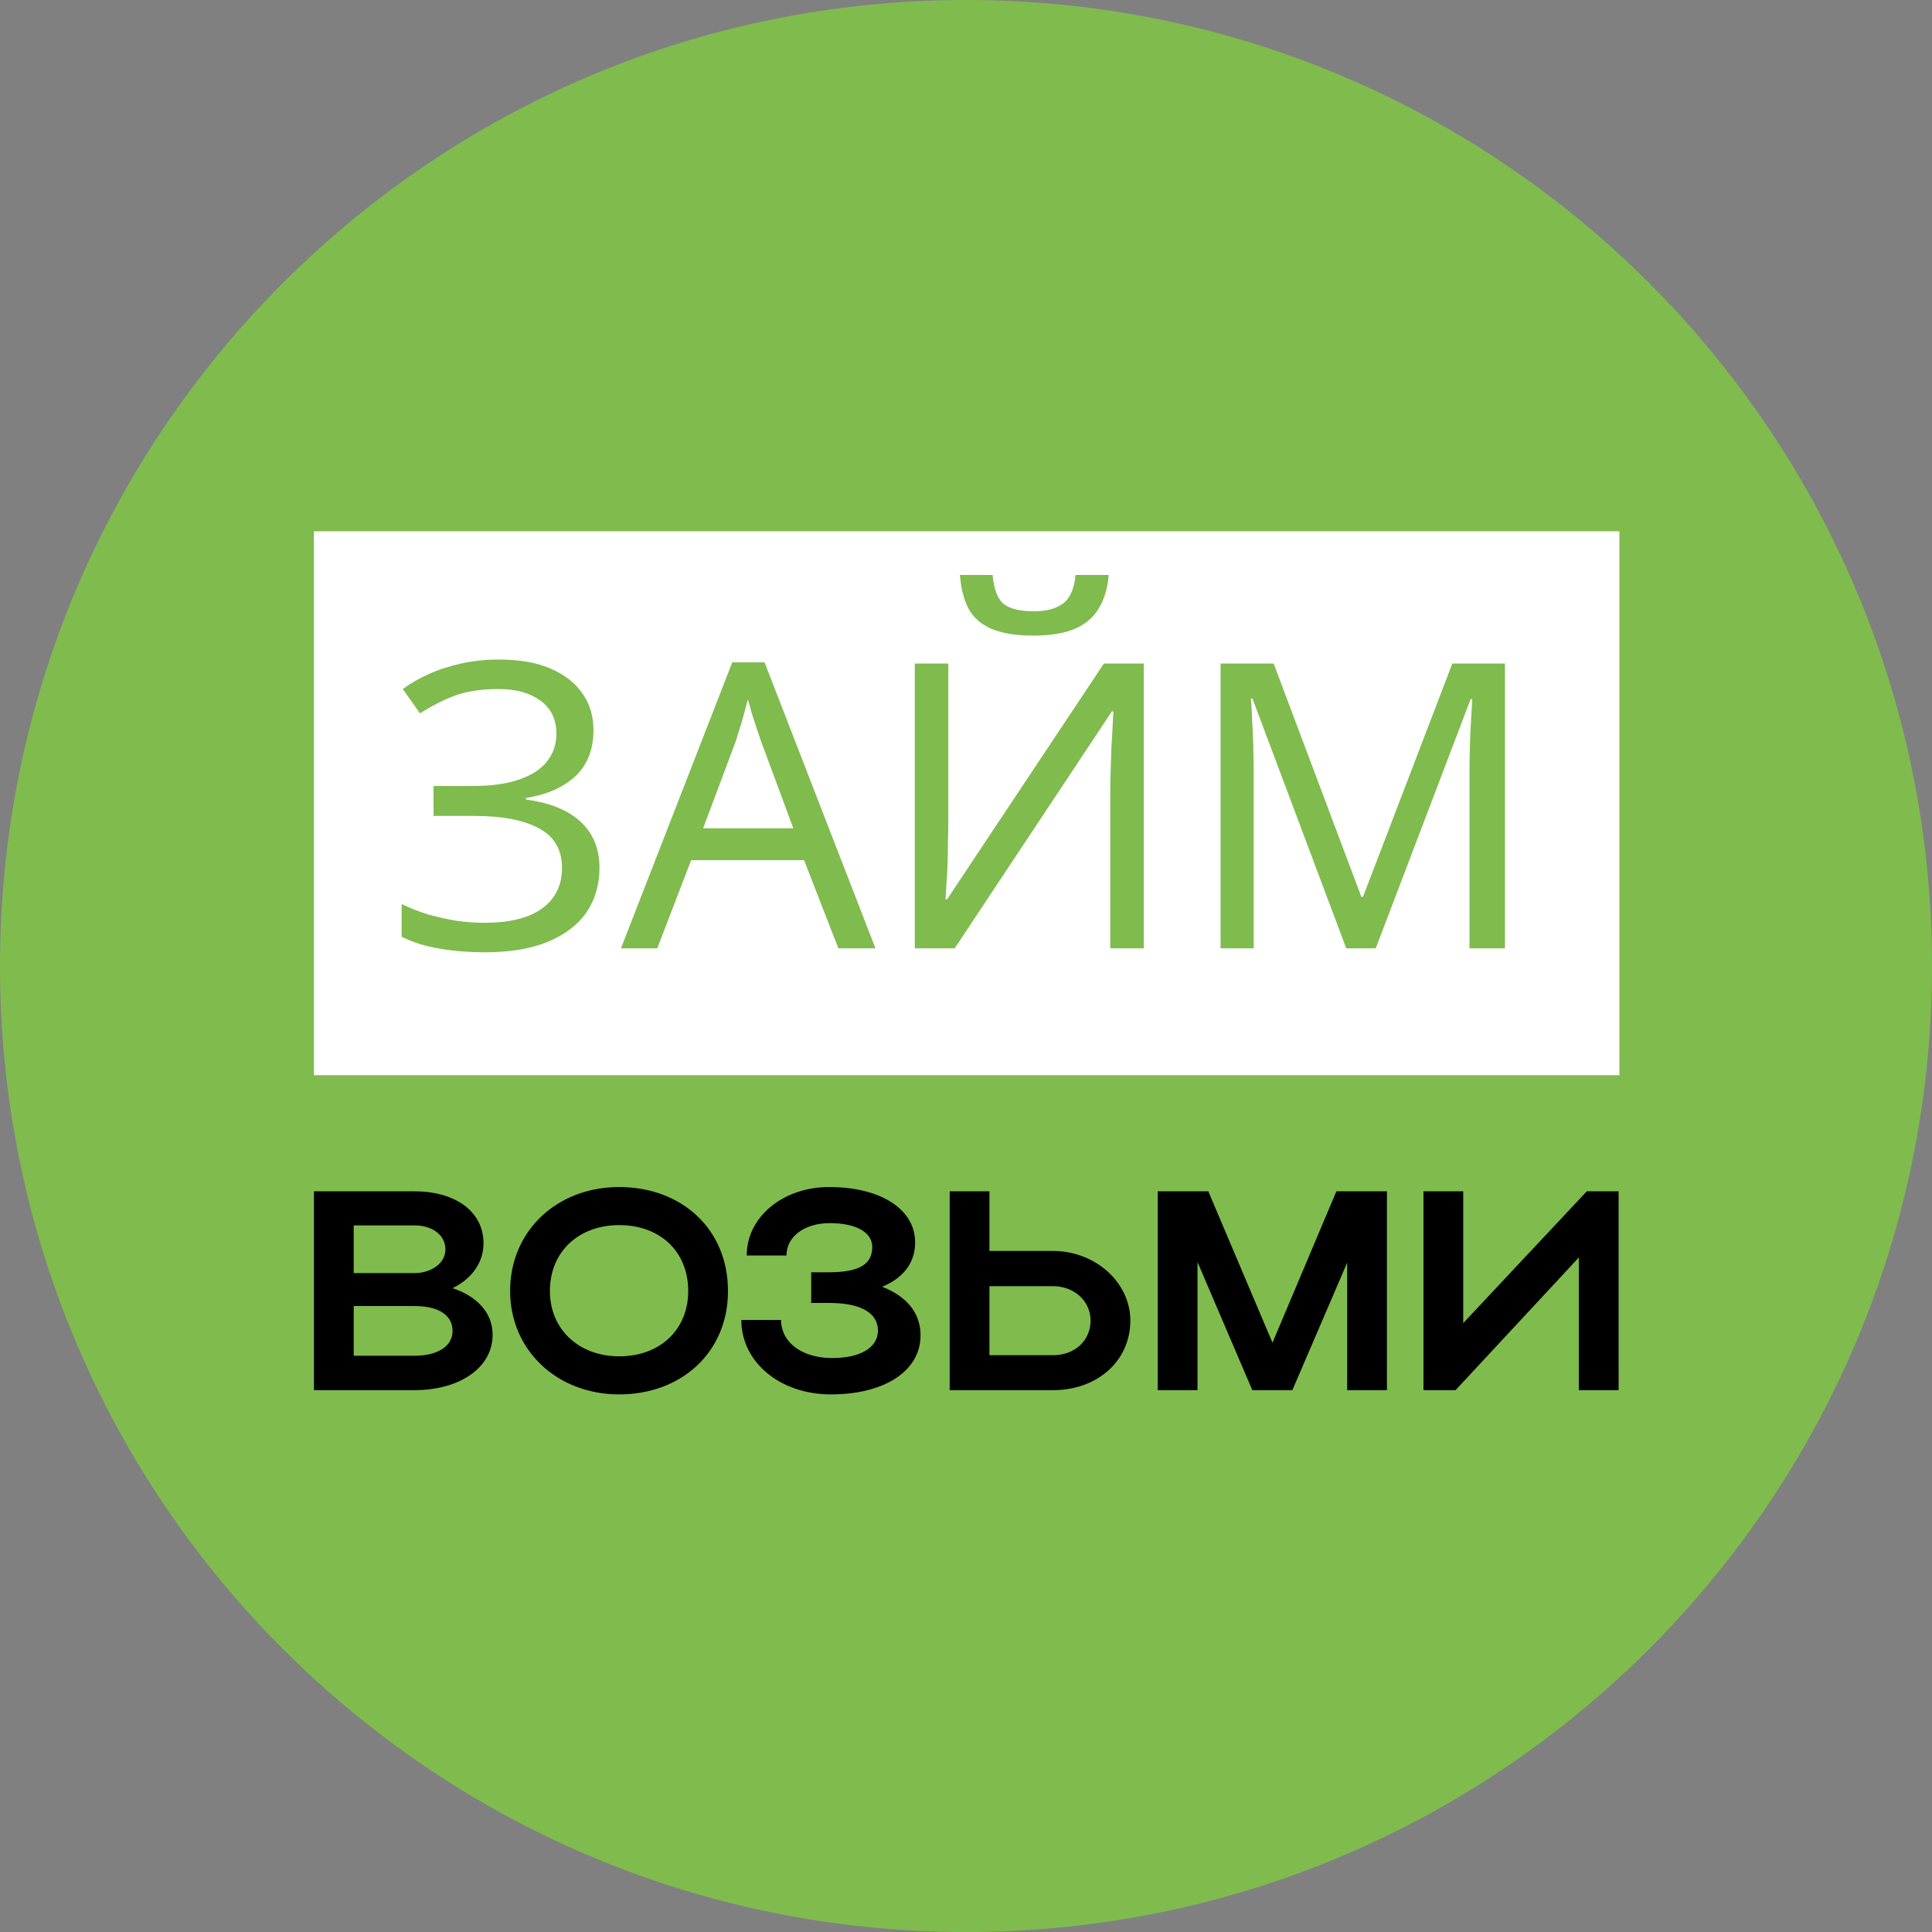
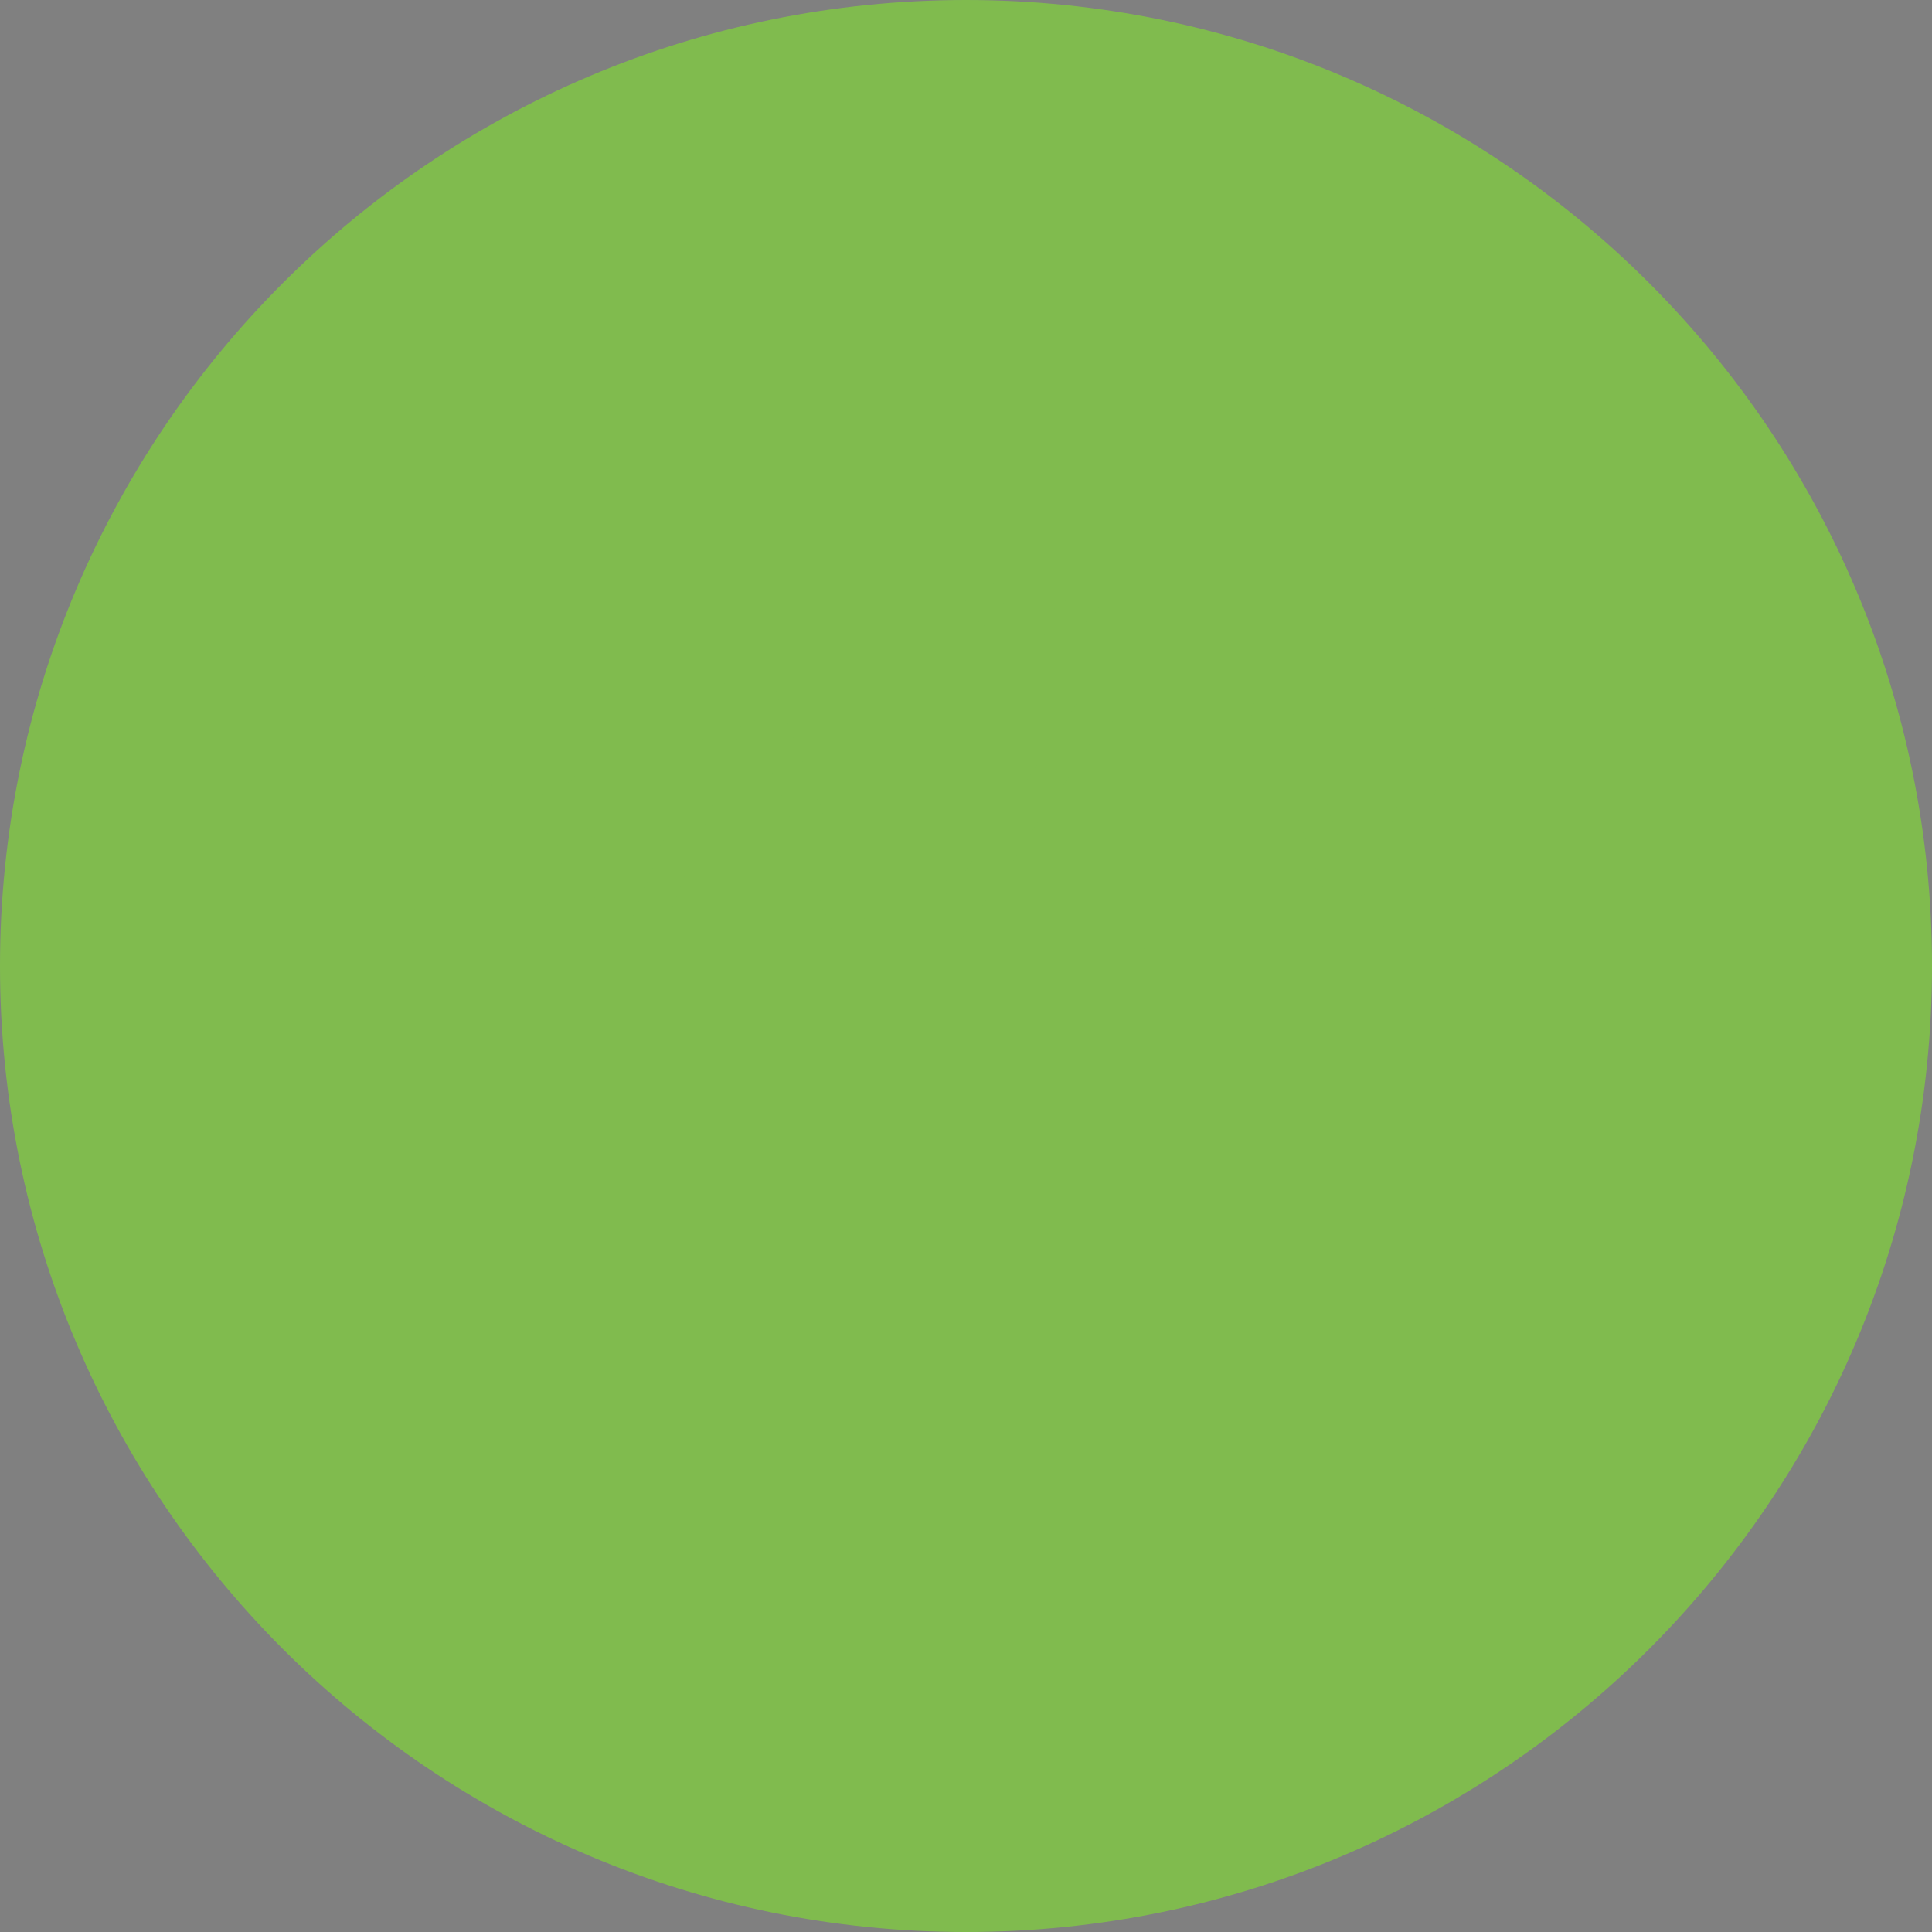
<svg xmlns="http://www.w3.org/2000/svg" width="80" height="80" viewBox="0 0 80 80" fill="none">
  <rect x="0" y="0" width="80" height="80" fill="#808080" stroke="none" />
  <path d="M40 80C62.091 80 80 62.091 80 40C80 17.909 62.091 0 40 0C17.909 0 0 17.909 0 40C0 62.091 17.909 80 40 80Z" fill="#80BB4E" />
-   <path d="M67.055 22H13V44.523H67.055V22Z" fill="white" />
-   <path d="M13 57.563V49.33H17.163C18.869 49.33 20.021 50.177 20.021 51.482C20.021 52.294 19.516 52.964 18.739 53.34C19.763 53.681 20.398 54.364 20.398 55.269C20.398 56.645 19.022 57.563 17.163 57.563H13ZM18.445 51.741C18.445 51.141 17.904 50.741 17.163 50.741H14.647V52.717H17.163C17.857 52.717 18.445 52.305 18.445 51.741ZM18.739 55.116C18.739 54.446 18.151 54.081 17.163 54.081H14.647V56.139H17.163C18.116 56.139 18.739 55.751 18.739 55.116ZM21.123 53.458C21.123 50.976 23.052 49.153 25.64 49.153C28.215 49.153 30.144 50.882 30.144 53.458C30.144 55.998 28.215 57.739 25.64 57.739C23.064 57.739 21.123 55.904 21.123 53.458ZM22.77 53.458C22.77 55.046 23.97 56.163 25.64 56.163C27.345 56.163 28.498 55.046 28.498 53.458C28.498 51.835 27.345 50.729 25.64 50.729C23.958 50.729 22.77 51.835 22.77 53.458ZM34.401 57.739C32.308 57.739 30.697 56.41 30.697 54.658H32.343C32.343 55.599 33.225 56.234 34.46 56.234C35.636 56.234 36.354 55.798 36.354 55.093C36.354 54.387 35.683 53.952 34.331 53.952H33.59V52.682H34.319C35.601 52.682 36.118 52.341 36.118 51.635C36.118 51.023 35.448 50.647 34.354 50.647C33.319 50.647 32.566 51.2 32.566 51.988H30.92C30.92 50.388 32.425 49.153 34.331 49.153C36.471 49.153 37.894 50.071 37.894 51.447C37.894 52.282 37.412 52.917 36.53 53.282C37.553 53.681 38.118 54.375 38.118 55.293C38.118 56.763 36.636 57.739 34.401 57.739ZM39.325 49.33H40.971V51.8H43.606C45.358 51.8 46.805 53.105 46.805 54.681C46.805 56.351 45.441 57.563 43.606 57.563H39.325V49.33ZM45.159 54.681C45.159 53.881 44.488 53.258 43.606 53.258H40.971V56.116H43.606C44.512 56.116 45.159 55.504 45.159 54.681ZM49.586 52.258V57.563H47.939V49.33H50.033L52.691 55.599L55.337 49.33H57.43V57.563H55.784V52.282L53.514 57.563H51.856L49.586 52.258ZM67.023 57.563H65.376V52.07L60.272 57.563H58.943V49.33H60.589V54.787L65.706 49.33H67.023V57.563Z" fill="black" />
  <path d="M24.575 30.234C24.575 31.037 24.322 31.676 23.816 32.15C23.309 32.612 22.632 32.909 21.784 33.041V33.108C22.775 33.24 23.529 33.548 24.047 34.032C24.564 34.517 24.823 35.15 24.823 35.932C24.823 36.626 24.647 37.237 24.295 37.765C23.942 38.283 23.414 38.69 22.709 38.987C22.004 39.285 21.123 39.433 20.066 39.433C19.428 39.433 18.817 39.384 18.233 39.285C17.66 39.197 17.126 39.032 16.631 38.789V37.435C16.972 37.6 17.336 37.743 17.721 37.864C18.117 37.974 18.514 38.062 18.91 38.129C19.307 38.184 19.686 38.211 20.05 38.211C21.107 38.211 21.905 38.013 22.445 37.617C22.995 37.22 23.271 36.659 23.271 35.932C23.271 35.183 22.951 34.638 22.313 34.297C21.674 33.955 20.782 33.785 19.637 33.785H17.952V32.546H19.554C20.336 32.546 20.98 32.458 21.487 32.282C22.004 32.105 22.39 31.858 22.643 31.538C22.907 31.208 23.039 30.823 23.039 30.382C23.039 29.788 22.819 29.331 22.379 29.011C21.938 28.692 21.366 28.532 20.661 28.532C19.923 28.532 19.307 28.626 18.811 28.813C18.327 29 17.853 29.243 17.391 29.54L16.68 28.532C16.989 28.301 17.341 28.097 17.738 27.921C18.145 27.734 18.596 27.585 19.092 27.475C19.587 27.365 20.116 27.31 20.677 27.31C21.525 27.31 22.235 27.437 22.808 27.69C23.392 27.943 23.832 28.29 24.129 28.731C24.427 29.16 24.575 29.661 24.575 30.234ZM34.715 39.268L33.294 35.618H28.62L27.216 39.268H25.713L30.321 27.426H31.659L36.251 39.268H34.715ZM31.527 30.729C31.494 30.641 31.439 30.481 31.362 30.25C31.285 30.019 31.208 29.782 31.131 29.54C31.065 29.287 31.01 29.094 30.966 28.962C30.91 29.182 30.85 29.408 30.784 29.639C30.729 29.859 30.668 30.063 30.602 30.25C30.547 30.437 30.498 30.597 30.453 30.729L29.116 34.297H32.849L31.527 30.729ZM45.908 23.809C45.864 24.359 45.726 24.822 45.495 25.196C45.275 25.57 44.944 25.851 44.504 26.038C44.063 26.226 43.491 26.319 42.786 26.319C42.07 26.319 41.492 26.226 41.052 26.038C40.622 25.851 40.309 25.576 40.11 25.212C39.912 24.838 39.791 24.37 39.747 23.809H41.101C41.156 24.403 41.311 24.805 41.564 25.014C41.828 25.212 42.246 25.312 42.819 25.312C43.326 25.312 43.722 25.207 44.008 24.998C44.306 24.778 44.482 24.381 44.537 23.809H45.908ZM37.881 27.475H39.268V33.95C39.268 34.225 39.263 34.528 39.252 34.858C39.252 35.178 39.246 35.497 39.235 35.816C39.224 36.136 39.208 36.422 39.185 36.675C39.174 36.917 39.163 37.105 39.152 37.237H39.218L45.71 27.475H47.361V39.268H45.974V32.86C45.974 32.562 45.979 32.243 45.99 31.902C46.001 31.549 46.012 31.214 46.023 30.894C46.045 30.564 46.062 30.272 46.073 30.019C46.084 29.766 46.095 29.578 46.106 29.457H46.04L39.532 39.268H37.881V27.475ZM55.745 39.268L51.863 28.929H51.797C51.819 29.149 51.836 29.43 51.847 29.771C51.869 30.113 51.885 30.487 51.896 30.894C51.907 31.291 51.913 31.698 51.913 32.117V39.268H50.542V27.475H52.739L56.372 37.138H56.438L60.138 27.475H62.318V39.268H60.848V32.017C60.848 31.632 60.854 31.252 60.865 30.878C60.876 30.492 60.892 30.134 60.914 29.804C60.937 29.463 60.953 29.177 60.964 28.945H60.898L56.967 39.268H55.745Z" fill="#80BB4E" />
</svg>